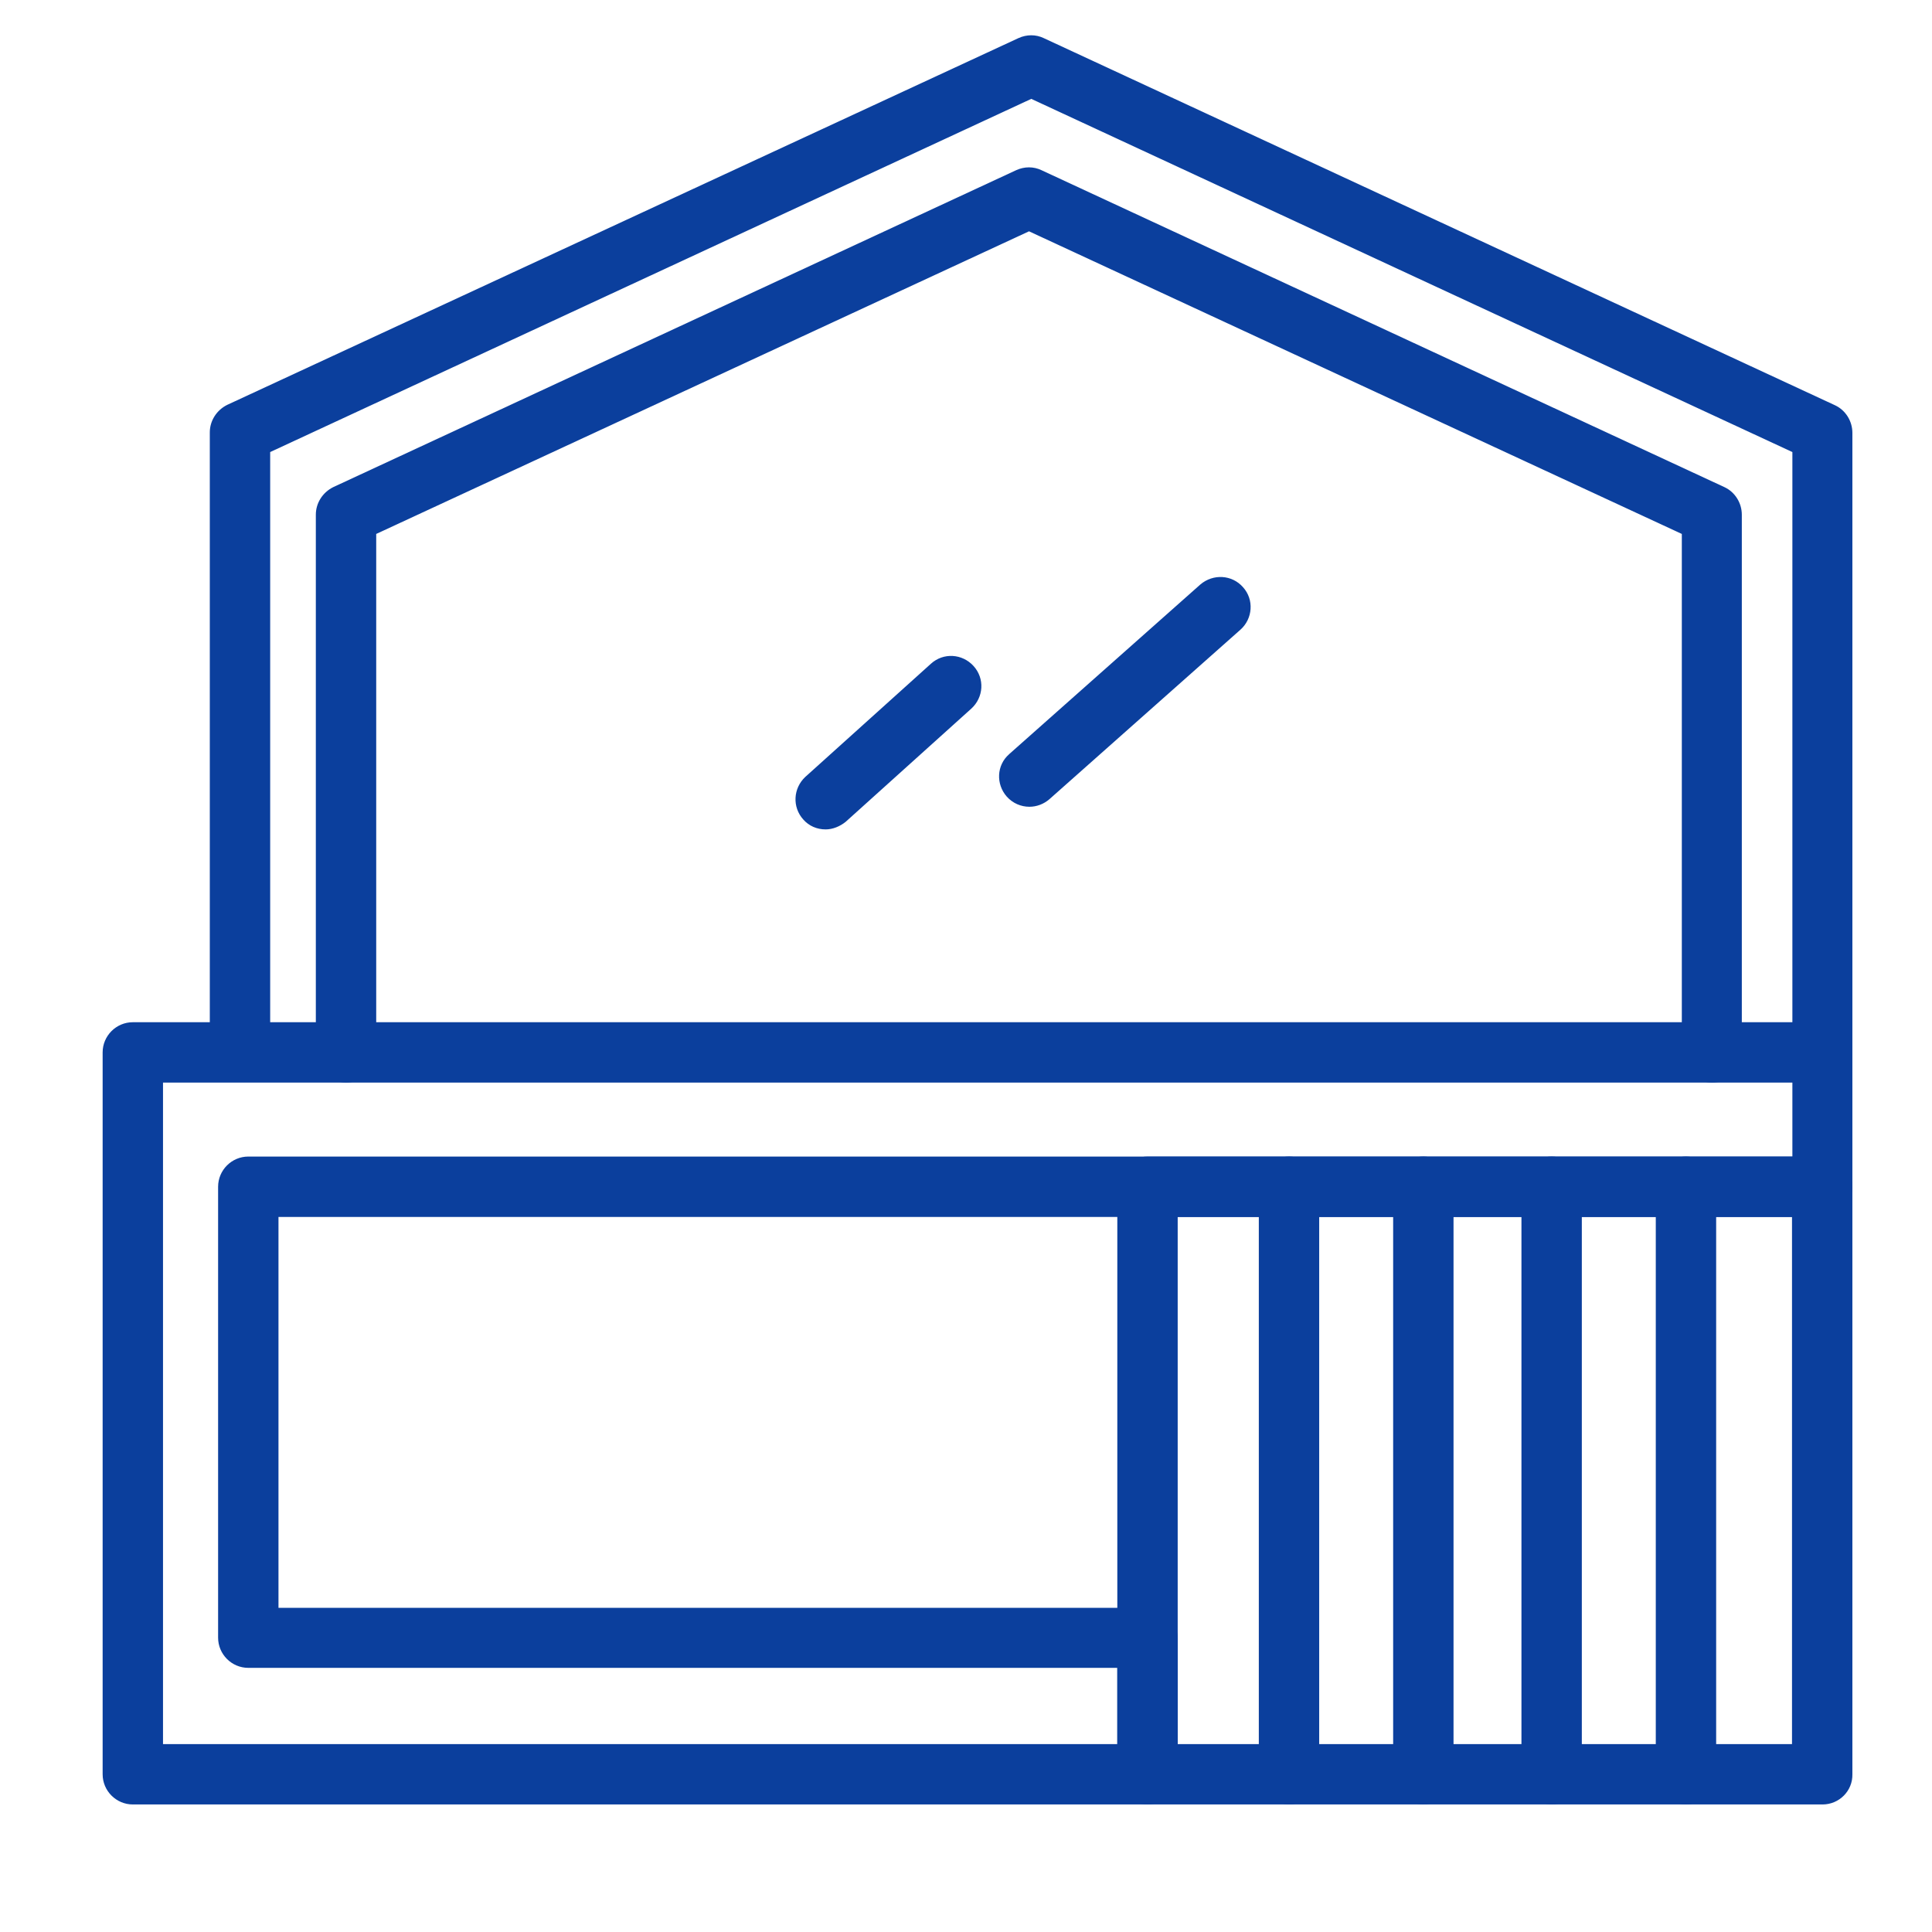
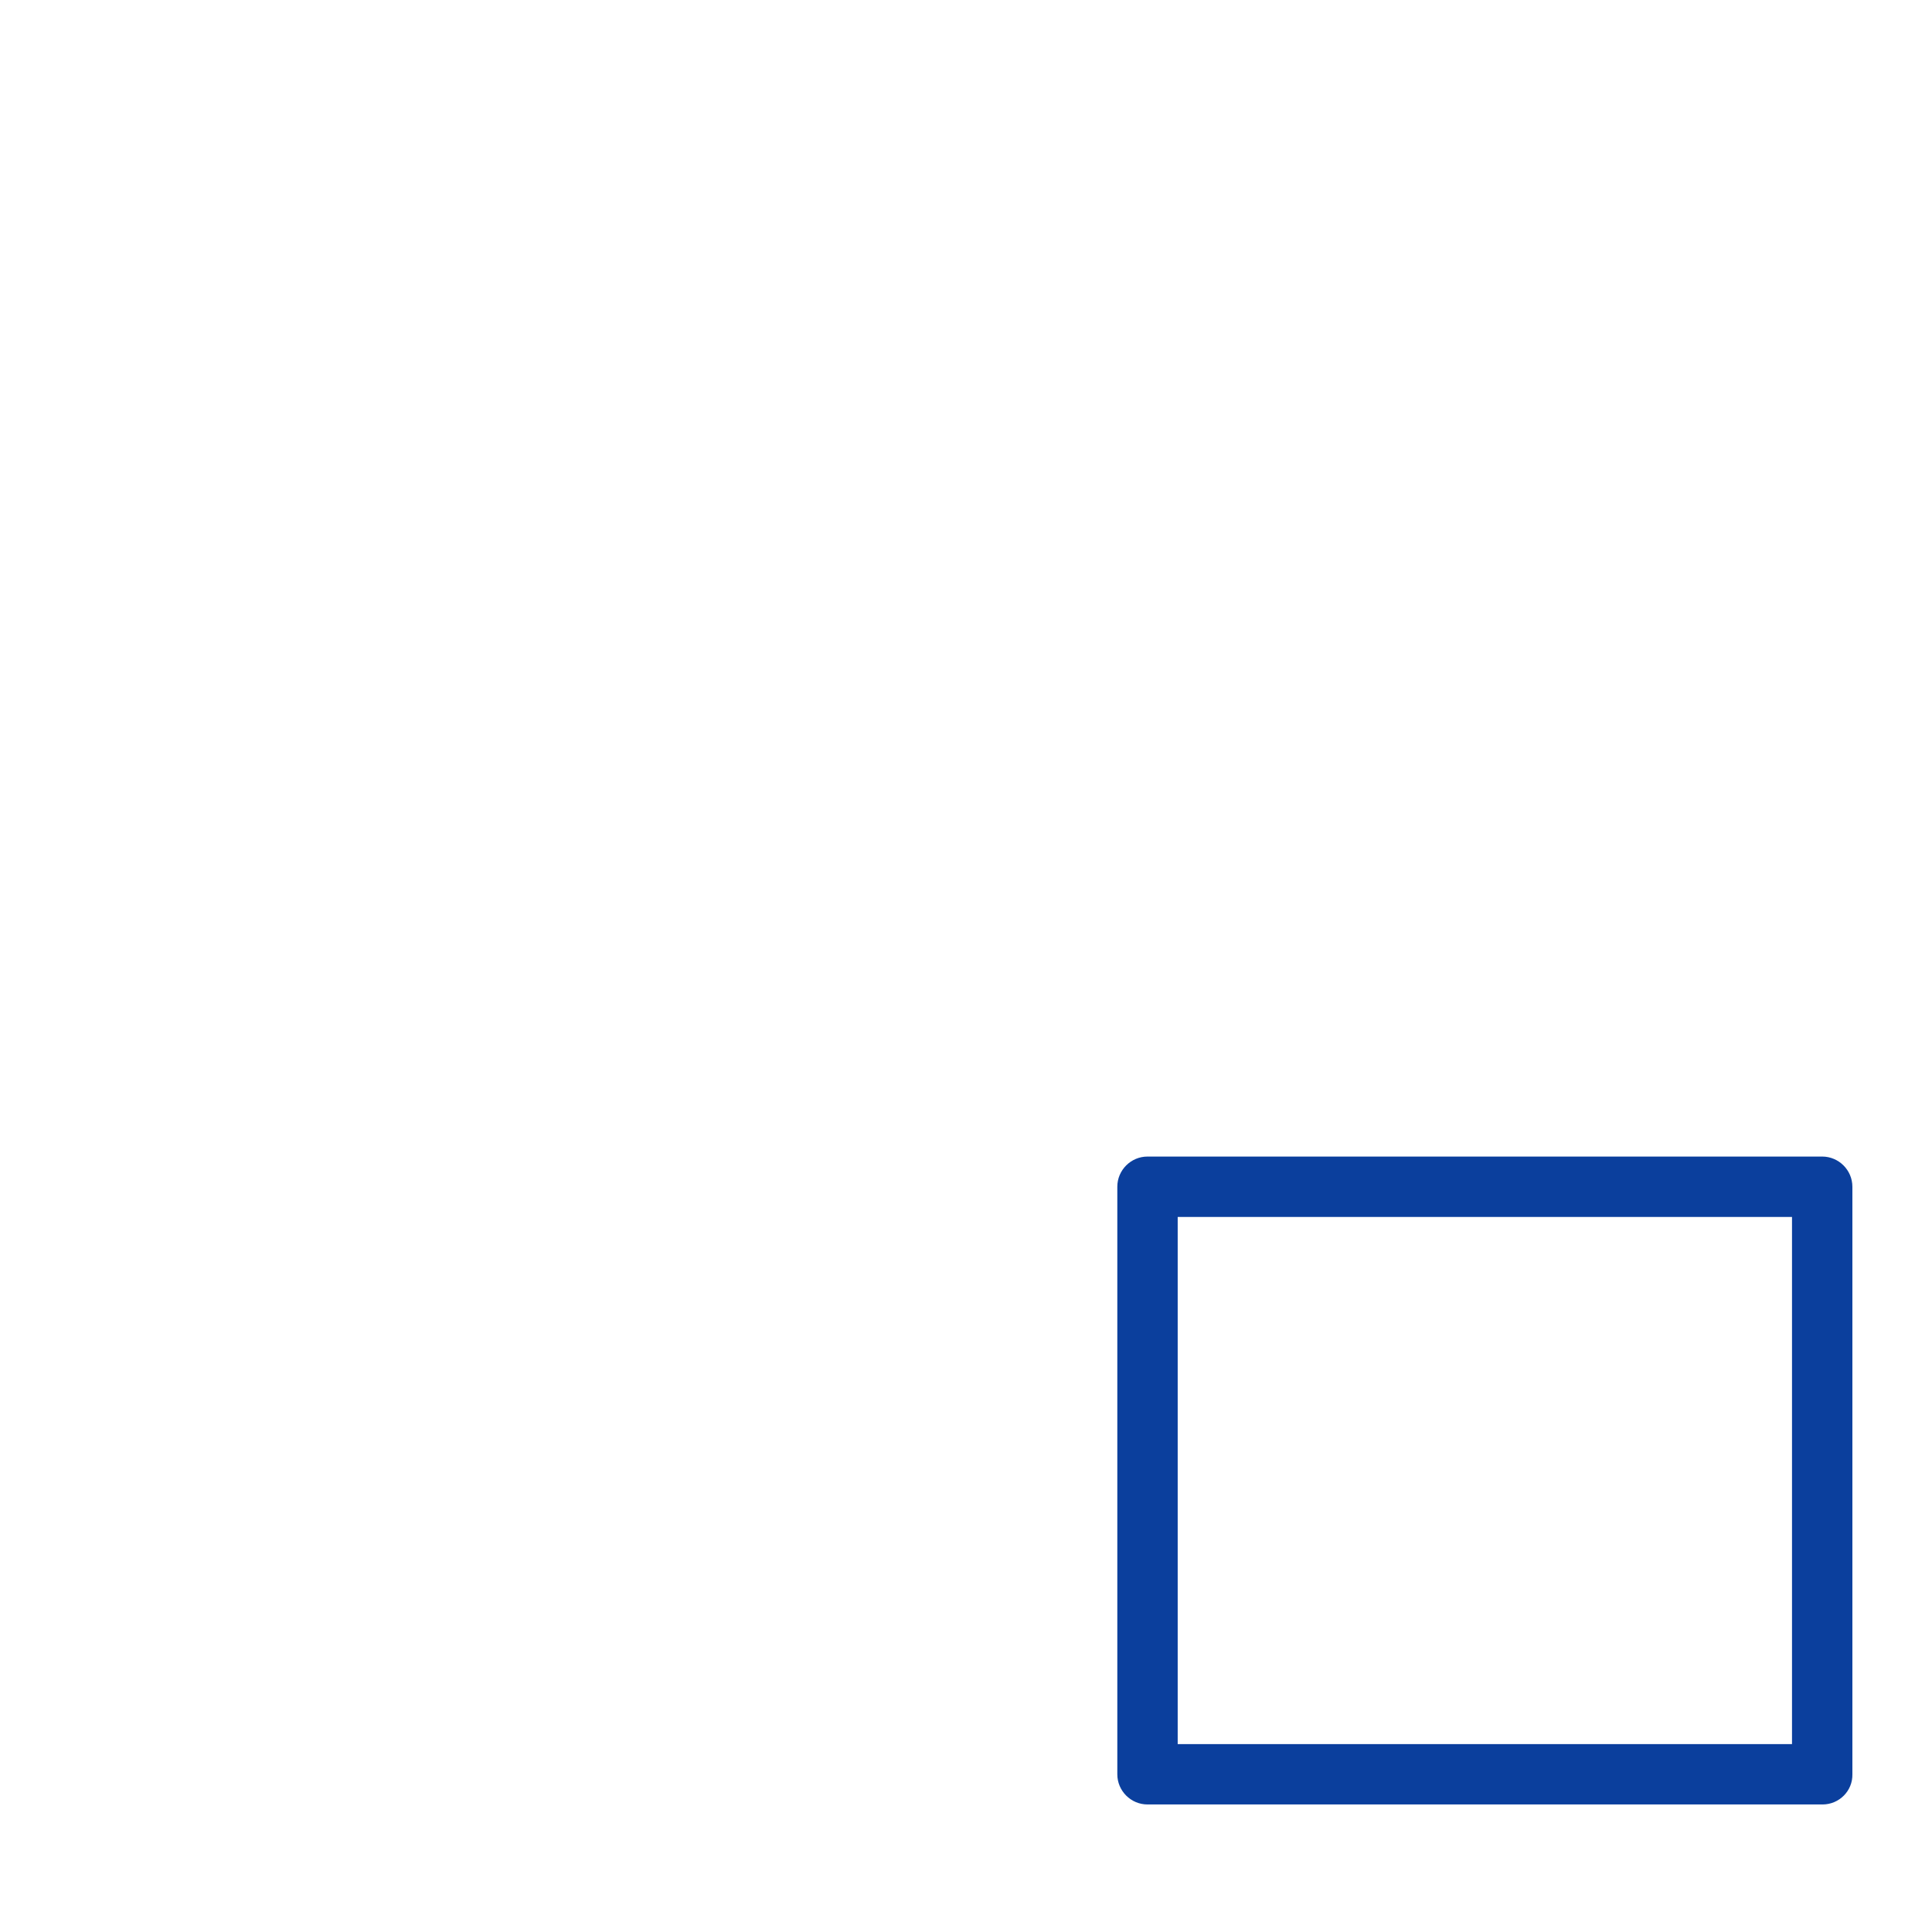
<svg xmlns="http://www.w3.org/2000/svg" version="1.1" id="Ebene_1" x="0px" y="0px" viewBox="0 0 512 512" style="enable-background:new 0 0 512 512;" xml:space="preserve">
  <style type="text/css">
	.st0{fill:#0B3F9D;}
</style>
  <g>
-     <path class="st0" d="M304.1,478.2H35.2c-4.4,0-8-3.6-8-8V278.9c0-4.4,3.6-8,8-8h20.4V114.6c0-3.1,1.8-5.9,4.6-7.3l209.7-97.2   c2.2-1,4.6-1,6.7,0l209.7,97.3c2.8,1.3,4.6,4.2,4.6,7.3v199.8c0,4.4-3.6,8-8,8H73.8v103.6h230.3c4.4,0,8,3.6,8,8v36.2   C312.1,474.6,308.5,478.2,304.1,478.2L304.1,478.2z M43.2,462.2h252.9V442H65.8c-4.4,0-8-3.6-8-8V314.5c0-4.4,3.6-8,8-8H475v-19.6   H43.2L43.2,462.2z M71.6,270.9H475V119.8L273.3,26.2L71.6,119.8L71.6,270.9z" />
    <path class="st0" d="M483,478.2H304.1c-4.4,0-8-3.6-8-8V314.5c0-4.4,3.6-8,8-8h178.8c4.4,0,8,3.6,8,8v155.7   C491,474.6,487.4,478.2,483,478.2z M312.1,462.2h162.8V322.5H312.1V462.2z" />
-     <path class="st0" d="M411.2,478.2c-4.4,0-8-3.6-8-8V314.5c0-4.4,3.6-8,8-8s8,3.6,8,8v155.7C419.2,474.6,415.6,478.2,411.2,478.2z    M377.2,478.2c-4.4,0-8-3.6-8-8V314.5c0-4.4,3.6-8,8-8s8,3.6,8,8v155.7C385.2,474.6,381.6,478.2,377.2,478.2z M341.6,478.2   c-4.4,0-8-3.6-8-8V314.5c0-4.4,3.6-8,8-8s8,3.6,8,8v155.7C349.6,474.6,346,478.2,341.6,478.2z M453.7,286.9c-4.4,0-8-3.6-8-8V141.5   l-173-80.2l-173,80.2v137.4c0,4.4-3.6,8-8,8s-8-3.6-8-8V136.4c0-3.1,1.8-5.9,4.6-7.3l181-84c2.2-1,4.6-1,6.7,0l181,84   c2.8,1.3,4.6,4.2,4.6,7.3v142.5C461.7,283.3,458.2,286.9,453.7,286.9L453.7,286.9z" />
-     <path class="st0" d="M218.8,219.8c-2.3,0-4.4-0.9-5.9-2.6c-3-3.3-2.7-8.3,0.5-11.3c0,0,0,0,0,0l33.3-30c3.3-3,8.3-2.7,11.3,0.6   c3,3.3,2.7,8.3-0.6,11.3l-33.3,30C222.6,219,220.7,219.8,218.8,219.8z M272.8,213.8c-2.2,0-4.4-0.9-6-2.7   c-2.9-3.3-2.7-8.3,0.6-11.2c0,0,0.1-0.1,0.1-0.1l50.6-44.9c3.4-2.9,8.4-2.6,11.3,0.7c3,3.3,2.6,8.4-0.7,11.3l-50.6,44.9   C276.6,213.1,274.7,213.8,272.8,213.8L272.8,213.8z M446.8,478.2c-4.4,0-8-3.6-8-8V314.5c0-4.4,3.6-8,8-8s8,3.6,8,8v155.7   C454.8,474.6,451.2,478.2,446.8,478.2z" />
  </g>
</svg>